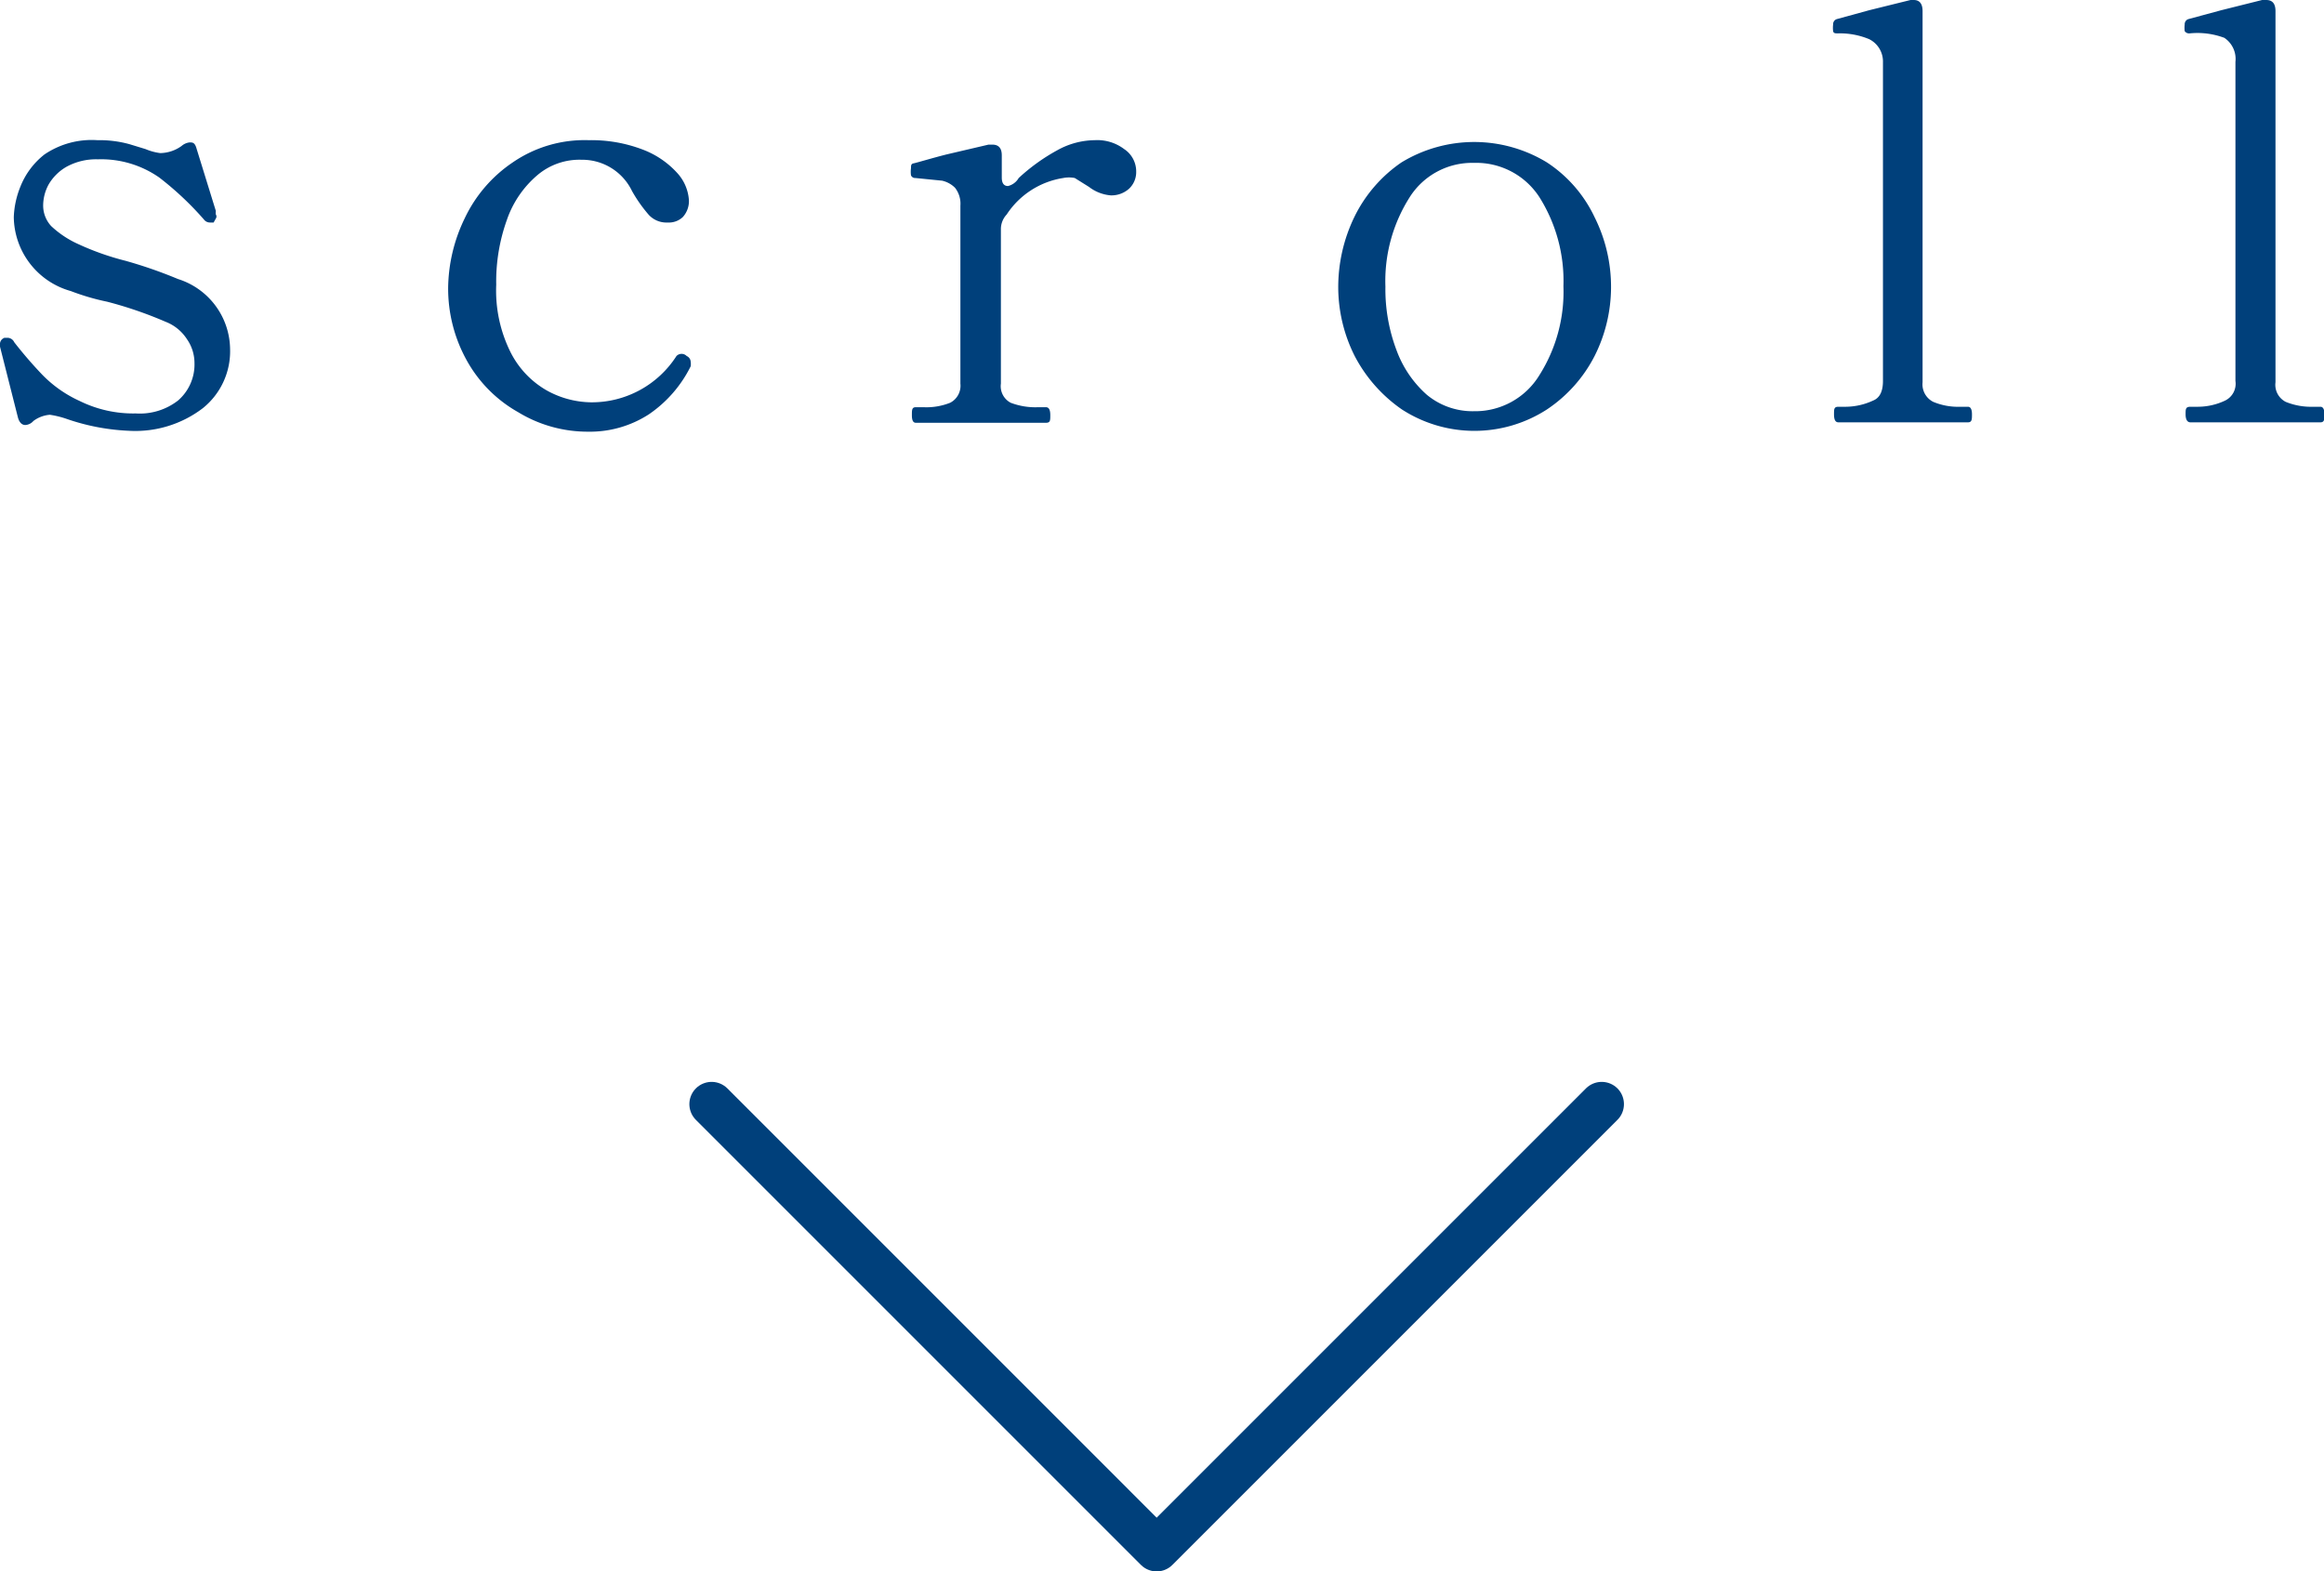
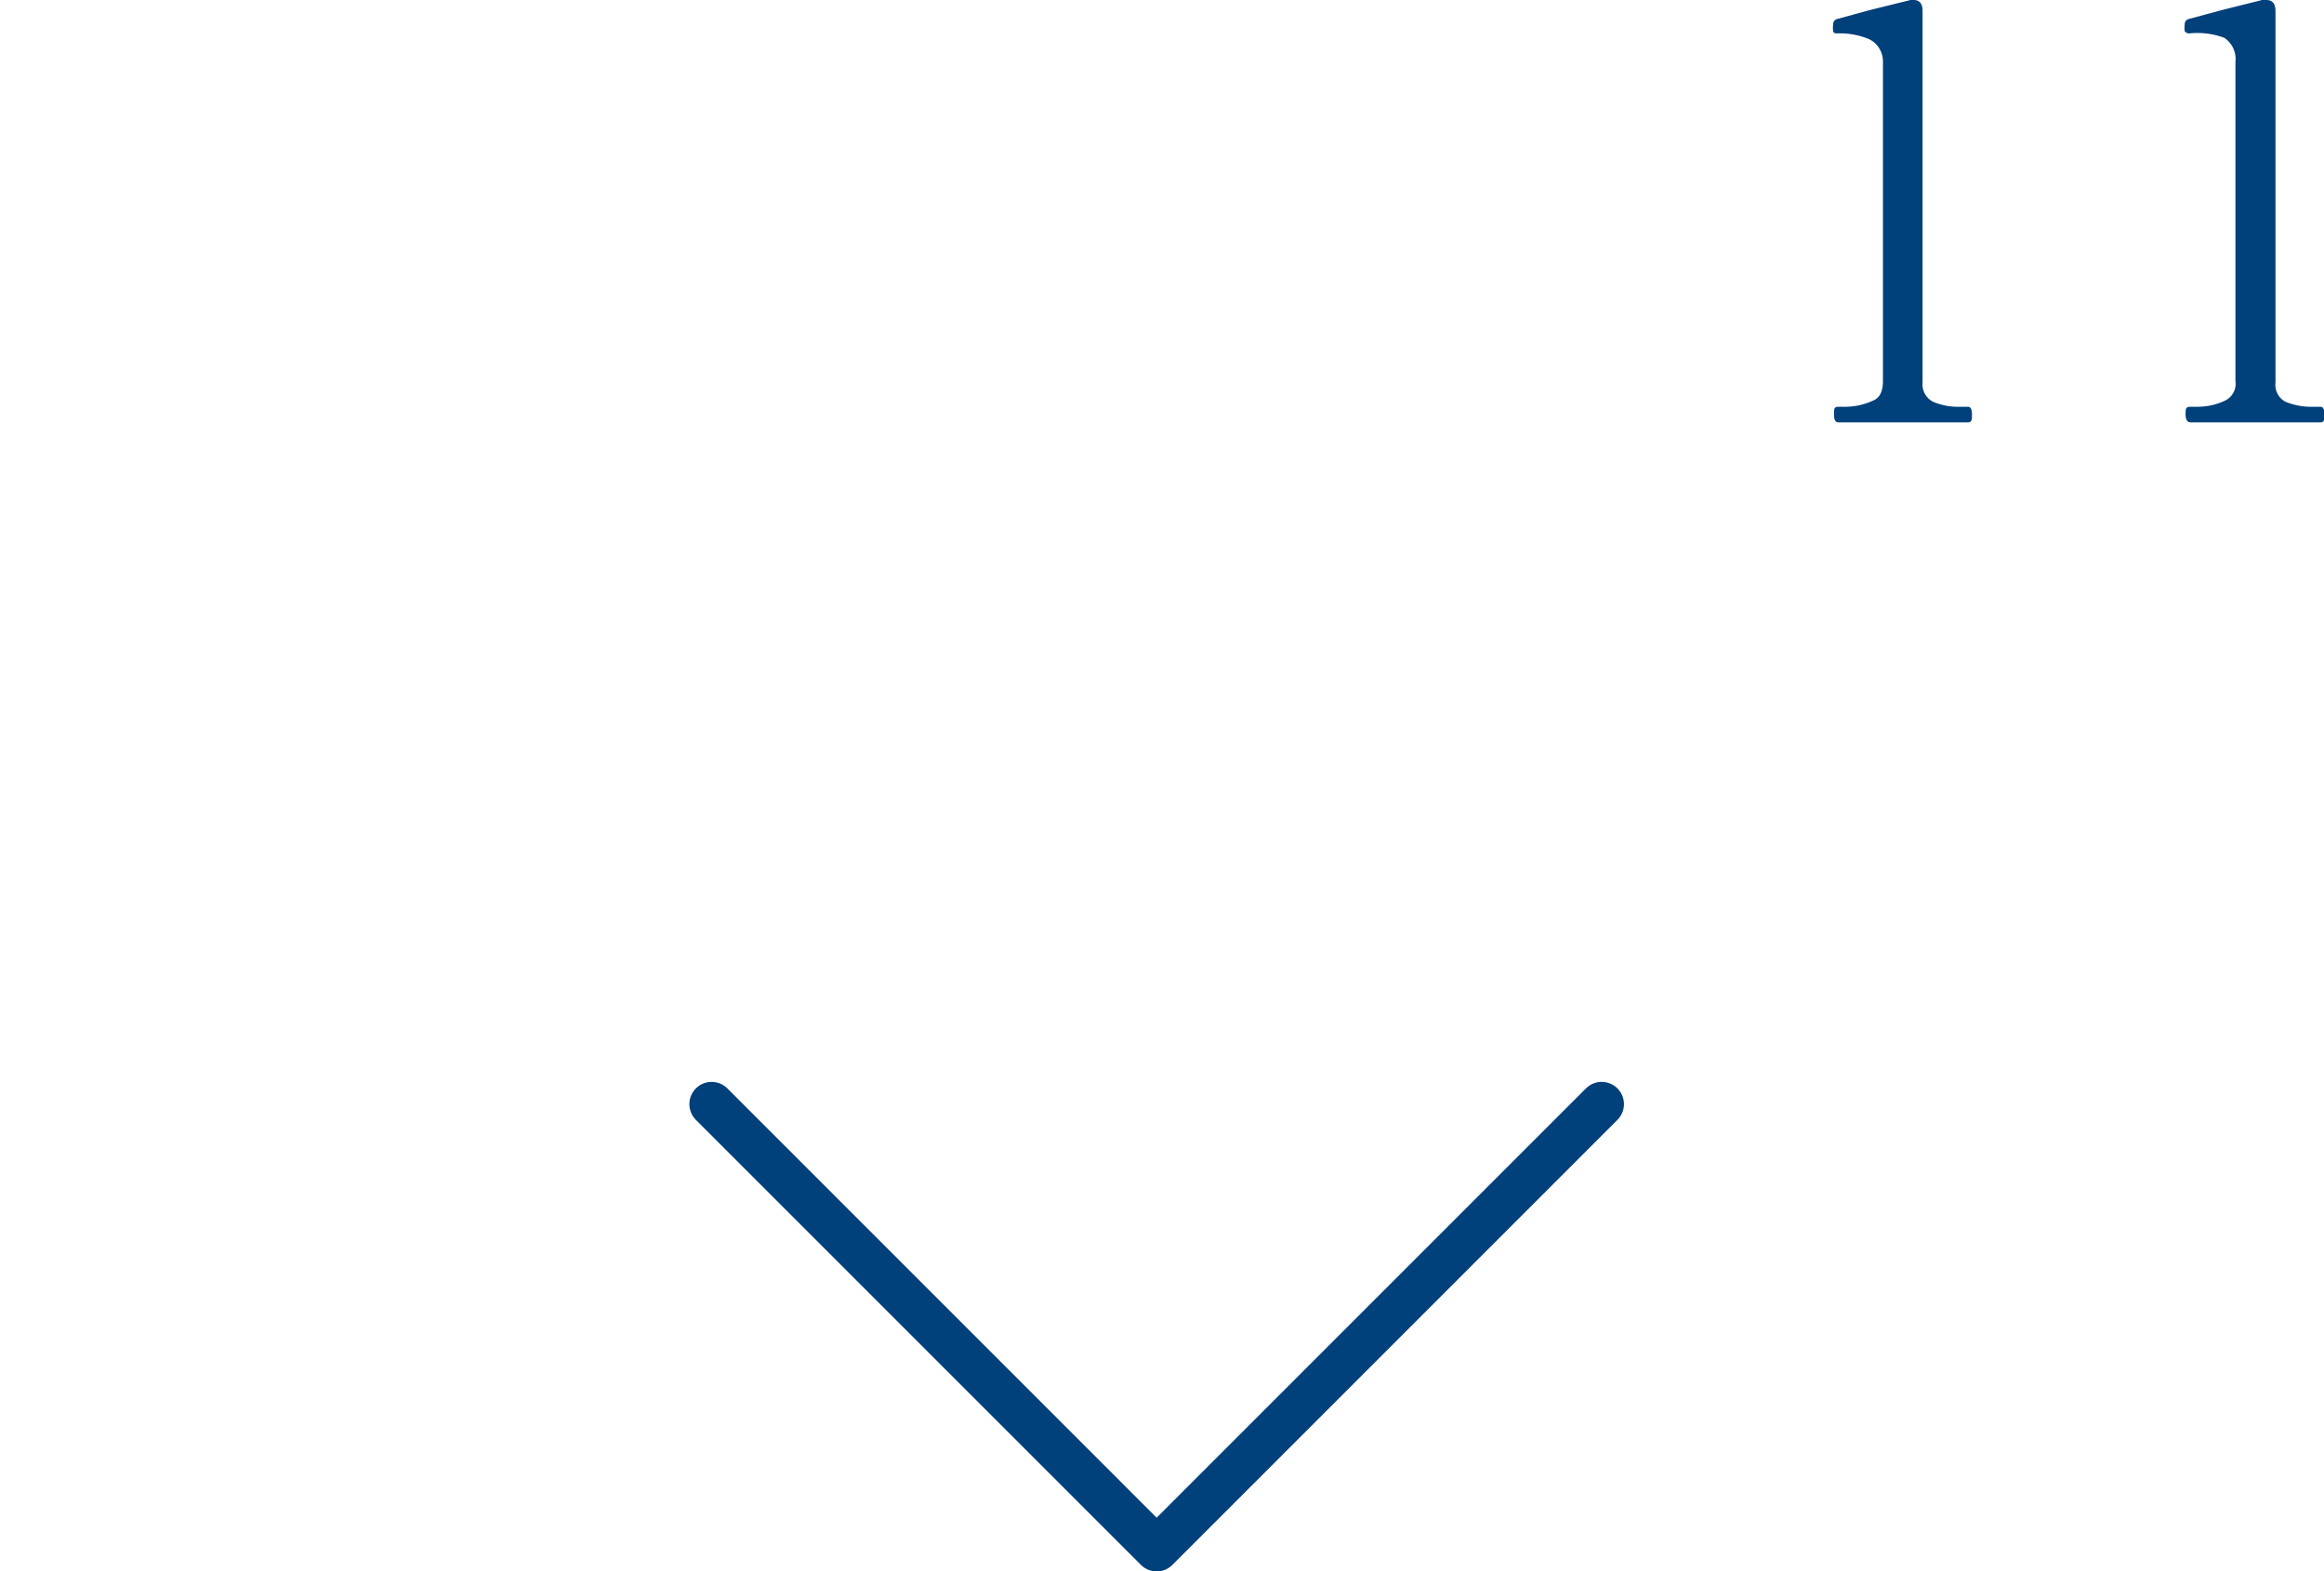
<svg xmlns="http://www.w3.org/2000/svg" width="52.22" height="35.31" viewBox="0 0 52.22 35.31">
  <defs>
    <style>
      .cls-1 {
        fill: none;
        stroke: #00407b;
        stroke-linecap: round;
        stroke-linejoin: round;
      }

      .cls-2 {
        fill: #00407b;
      }
    </style>
  </defs>
  <g id="レイヤー_2" data-name="レイヤー 2">
    <g id="TOP_過ごし方" data-name="TOP・過ごし方">
      <g>
        <polyline class="cls-1" points="35.99 24.81 25.99 34.81 15.99 24.81" />
        <g>
-           <path class="cls-2" d="M.57,9.55c-.08,0-.14-.06-.17-.18L0,7.79V7.72s0-.09.1-.13H.17a.17.17,0,0,1,.15.1c.21.27.42.51.62.72a2.77,2.77,0,0,0,.85.6,2.72,2.72,0,0,0,1.26.28A1.4,1.4,0,0,0,4,9a1.07,1.07,0,0,0,.37-.84.94.94,0,0,0-.17-.54,1,1,0,0,0-.48-.39,9,9,0,0,0-1.31-.45,5.23,5.23,0,0,1-.82-.24A1.75,1.75,0,0,1,.31,4.88a2,2,0,0,1,.15-.69A1.72,1.72,0,0,1,1,3.47a1.89,1.89,0,0,1,1.19-.32,2.53,2.53,0,0,1,.72.09l.36.11a1.26,1.26,0,0,0,.33.09.84.84,0,0,0,.48-.16.33.33,0,0,1,.18-.08c.07,0,.12,0,.16.15l.43,1.39a.32.32,0,0,0,0,.08.08.08,0,0,1,0,.09L4.8,5H4.72a.17.17,0,0,1-.14-.07,7,7,0,0,0-1-.94,2.28,2.28,0,0,0-1.38-.41,1.38,1.38,0,0,0-.71.17,1.09,1.09,0,0,0-.4.4,1,1,0,0,0-.12.45.68.68,0,0,0,.18.48,2.21,2.21,0,0,0,.62.41,6,6,0,0,0,1.05.37A10.25,10.25,0,0,1,4,6.27,1.67,1.67,0,0,1,5.17,7.84a1.64,1.64,0,0,1-.61,1.33,2.5,2.5,0,0,1-1.66.51,4.89,4.89,0,0,1-1.41-.27,2.1,2.1,0,0,0-.37-.09.71.71,0,0,0-.37.14A.26.26,0,0,1,.57,9.55Z" />
-           <path class="cls-2" d="M11.64,9.26A3,3,0,0,1,10.5,8.12a3.32,3.32,0,0,1-.43-1.67,3.66,3.66,0,0,1,.37-1.54,3.12,3.12,0,0,1,1.08-1.26,2.85,2.85,0,0,1,1.71-.5,3.23,3.23,0,0,1,1.21.21,2,2,0,0,1,.78.53,1,1,0,0,1,.26.61.53.53,0,0,1-.14.38A.46.46,0,0,1,15,5a.54.54,0,0,1-.42-.17,3.22,3.22,0,0,1-.38-.54,1.24,1.24,0,0,0-1.13-.7,1.46,1.46,0,0,0-1,.35,2.3,2.3,0,0,0-.68,1,4.1,4.1,0,0,0-.24,1.46,3.1,3.1,0,0,0,.32,1.51,2.05,2.05,0,0,0,.81.86,2.1,2.1,0,0,0,1,.27A2.26,2.26,0,0,0,15.2,8a.16.16,0,0,1,.23,0,.15.15,0,0,1,.09.13.36.36,0,0,1,0,.1,2.82,2.82,0,0,1-.94,1.08,2.44,2.44,0,0,1-1.37.39A3,3,0,0,1,11.64,9.26Z" />
-           <path class="cls-2" d="M25.26,3.35a.6.6,0,0,1,.27.51.51.51,0,0,1-.16.38.59.59,0,0,1-.41.15.92.92,0,0,1-.49-.19L24.15,4a.67.67,0,0,0-.26,0,1.86,1.86,0,0,0-1.27.82.48.48,0,0,0-.13.34V8.62a.42.42,0,0,0,.22.43,1.55,1.55,0,0,0,.62.1h.17c.07,0,.1.06.1.18s0,.17-.1.17H20.58c-.06,0-.09-.05-.09-.17s0-.18.09-.18h.17a1.44,1.44,0,0,0,.6-.1.43.43,0,0,0,.23-.43l0-4a.58.58,0,0,0-.12-.4.6.6,0,0,0-.29-.16L20.57,4a.1.1,0,0,1-.1-.06.57.57,0,0,1,0-.16c0-.06,0-.1.06-.11s.42-.12.74-.2l.94-.22h.09q.21,0,.21.24v.5c0,.13.05.19.14.19A.38.38,0,0,0,22.89,4a4.32,4.32,0,0,1,.86-.62,1.76,1.76,0,0,1,.85-.23A1,1,0,0,1,25.26,3.35Z" />
-           <path class="cls-2" d="M31.5,9.2A3.33,3.33,0,0,1,30.44,8a3.45,3.45,0,0,1-.37-1.54,3.62,3.62,0,0,1,.36-1.58,3.16,3.16,0,0,1,1.06-1.23,3.14,3.14,0,0,1,3.27,0,3,3,0,0,1,1.07,1.23,3.49,3.49,0,0,1,.37,1.58A3.45,3.45,0,0,1,35.83,8,3.19,3.19,0,0,1,34.76,9.2a3,3,0,0,1-3.26,0Zm3.09-.77a3.5,3.5,0,0,0,.54-2,3.53,3.53,0,0,0-.54-2,1.69,1.69,0,0,0-1.47-.77,1.66,1.66,0,0,0-1.45.78,3.51,3.51,0,0,0-.54,2,3.87,3.87,0,0,0,.25,1.43,2.47,2.47,0,0,0,.68,1,1.61,1.61,0,0,0,1.06.37A1.69,1.69,0,0,0,34.59,8.43Z" />
          <path class="cls-2" d="M41.31,9.49c-.07,0-.1-.06-.1-.18s0-.17.1-.17h.17A1.48,1.48,0,0,0,42.09,9c.15-.06.22-.21.22-.44l0-7.17A.56.56,0,0,0,42,.88,1.71,1.71,0,0,0,41.3.75c-.06,0-.1,0-.11-.05a.61.61,0,0,1,0-.15.12.12,0,0,1,.08-.12L42,.23,42.93,0H43c.13,0,.2.08.2.25V8.59a.44.44,0,0,0,.24.44,1.45,1.45,0,0,0,.61.11h.17c.06,0,.09.06.09.17s0,.18-.09.18Z" />
          <path class="cls-2" d="M49.22,9.49c-.07,0-.11-.06-.11-.18s0-.17.11-.17h.17A1.43,1.43,0,0,0,50,9a.42.42,0,0,0,.23-.44l0-7.17a.57.57,0,0,0-.25-.54A1.73,1.73,0,0,0,49.2.75.12.12,0,0,1,49.09.7a.61.61,0,0,1,0-.15.12.12,0,0,1,.08-.12l.74-.2L50.83,0h.09c.14,0,.21.08.21.25V8.59a.43.43,0,0,0,.23.44,1.51,1.51,0,0,0,.61.11h.17c.06,0,.09.06.09.17s0,.18-.09.18Z" />
        </g>
      </g>
    </g>
  </g>
</svg>